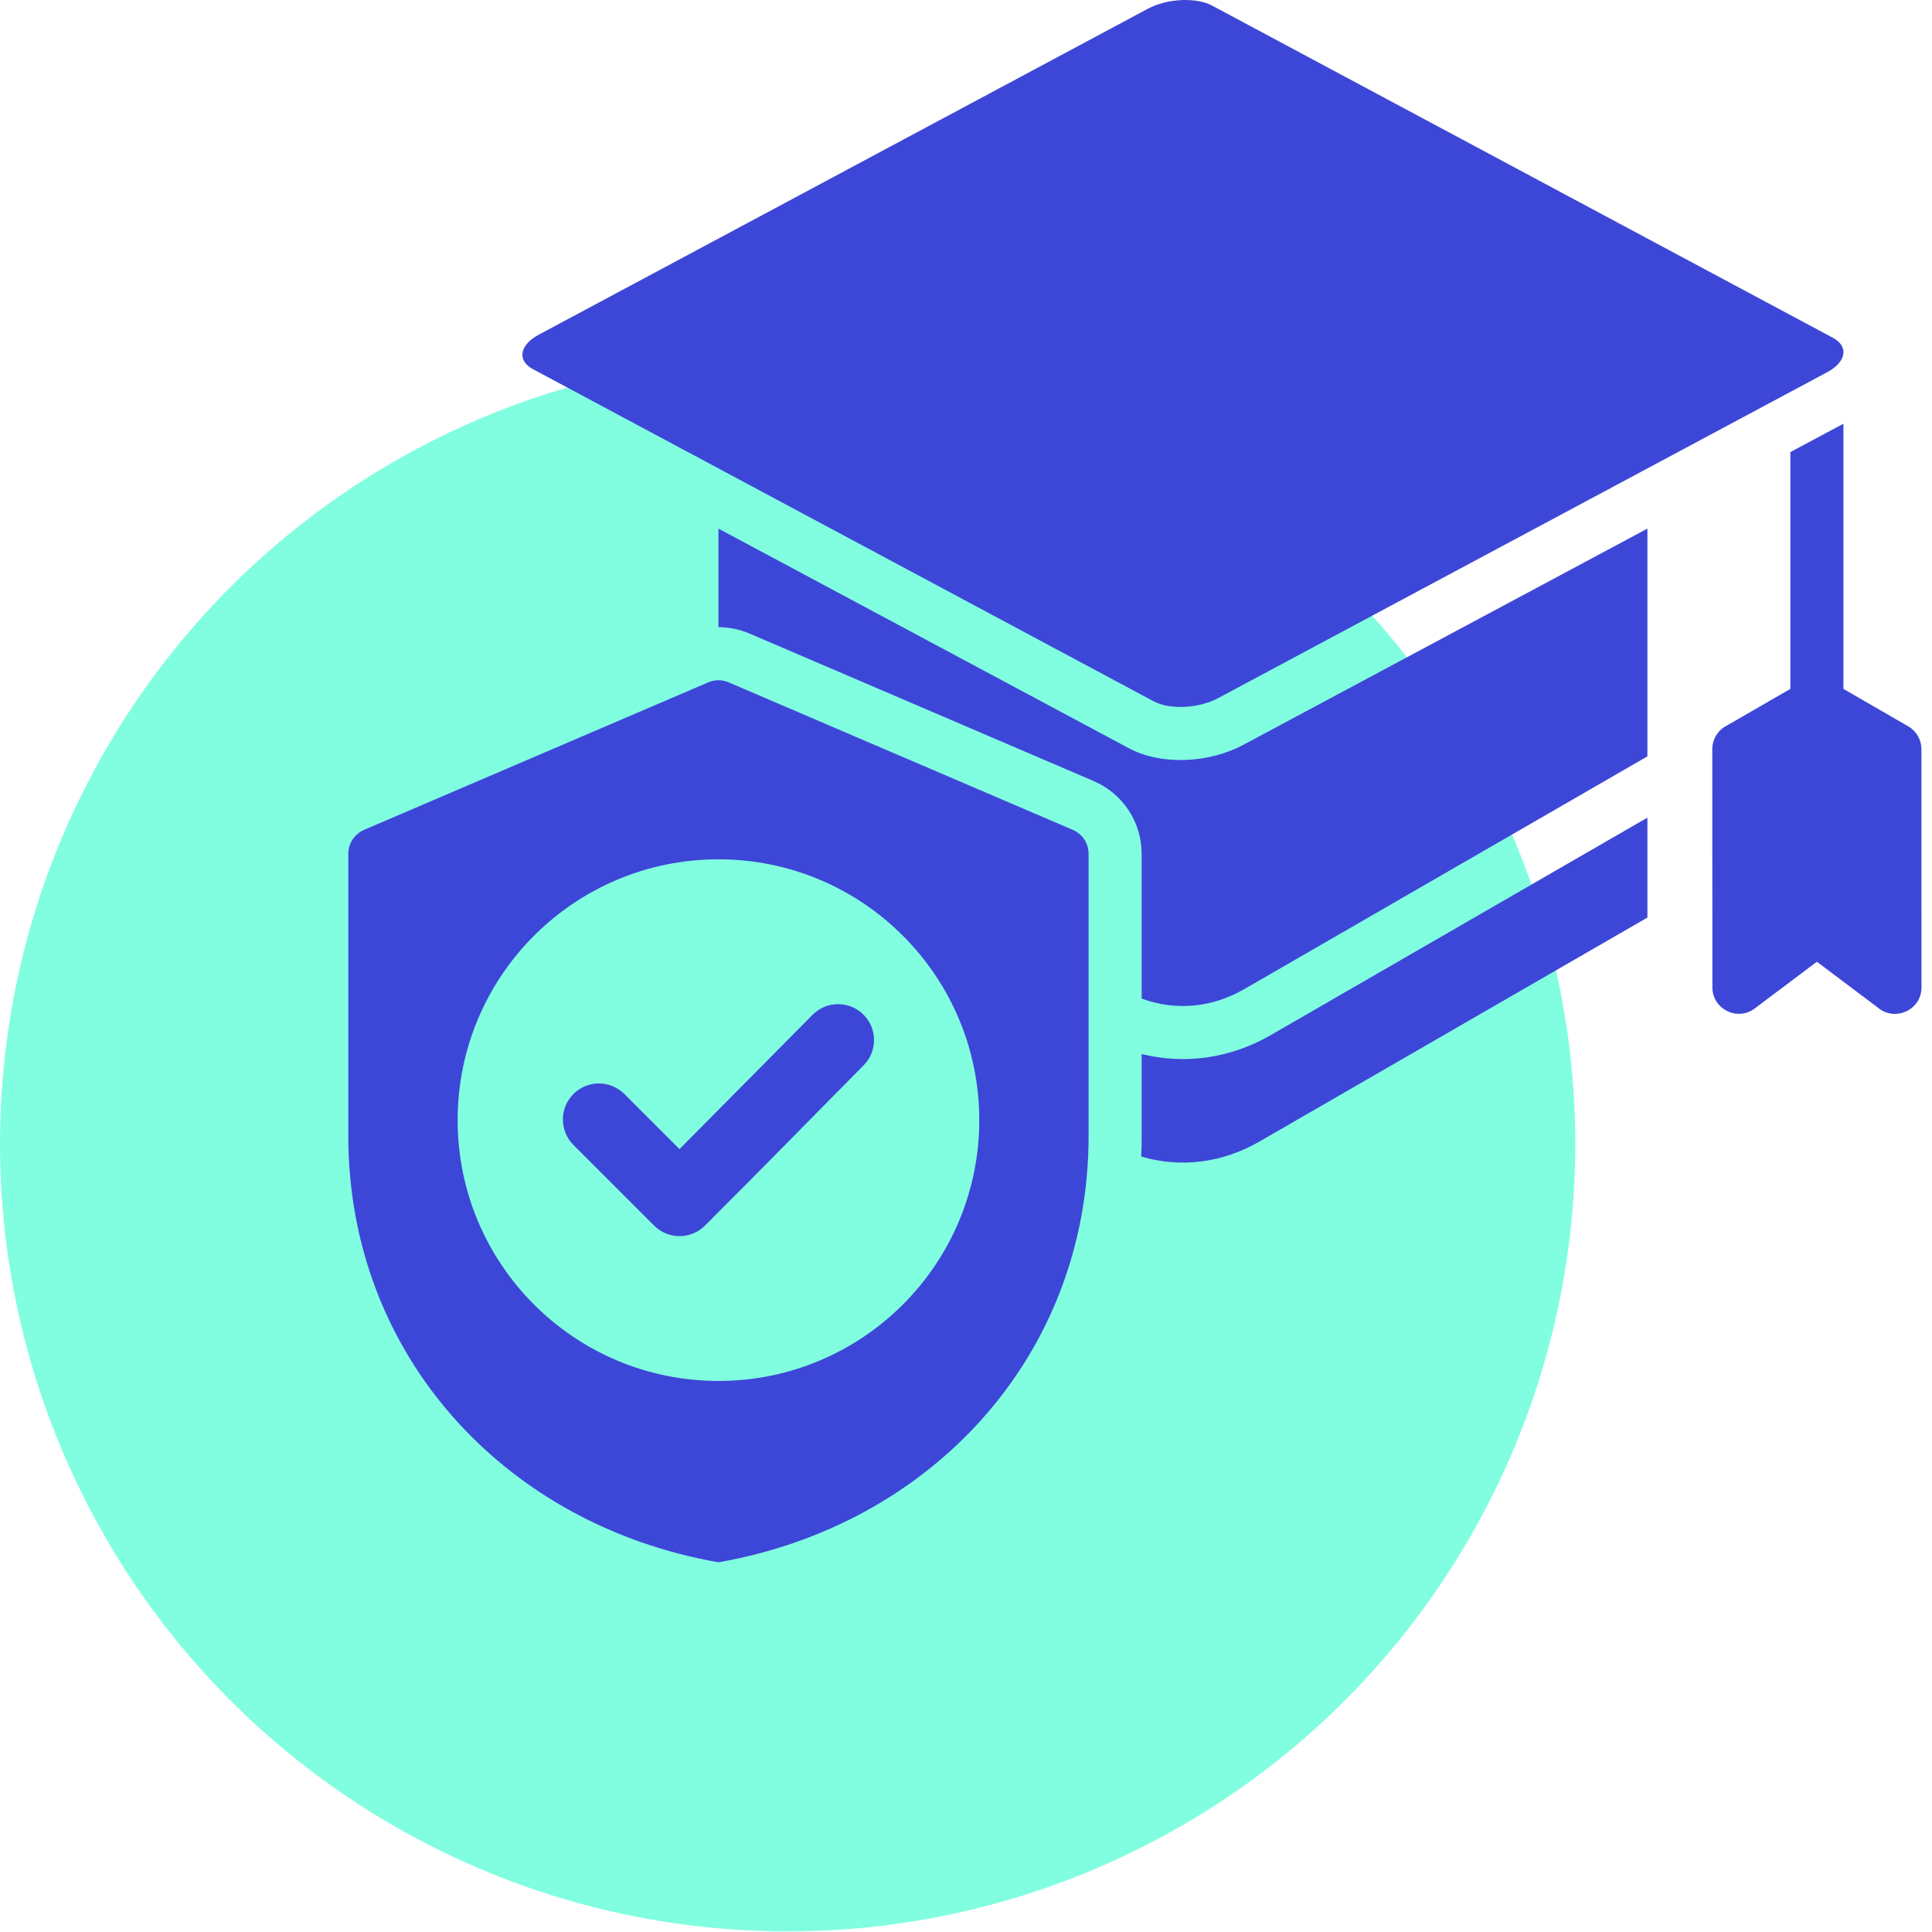
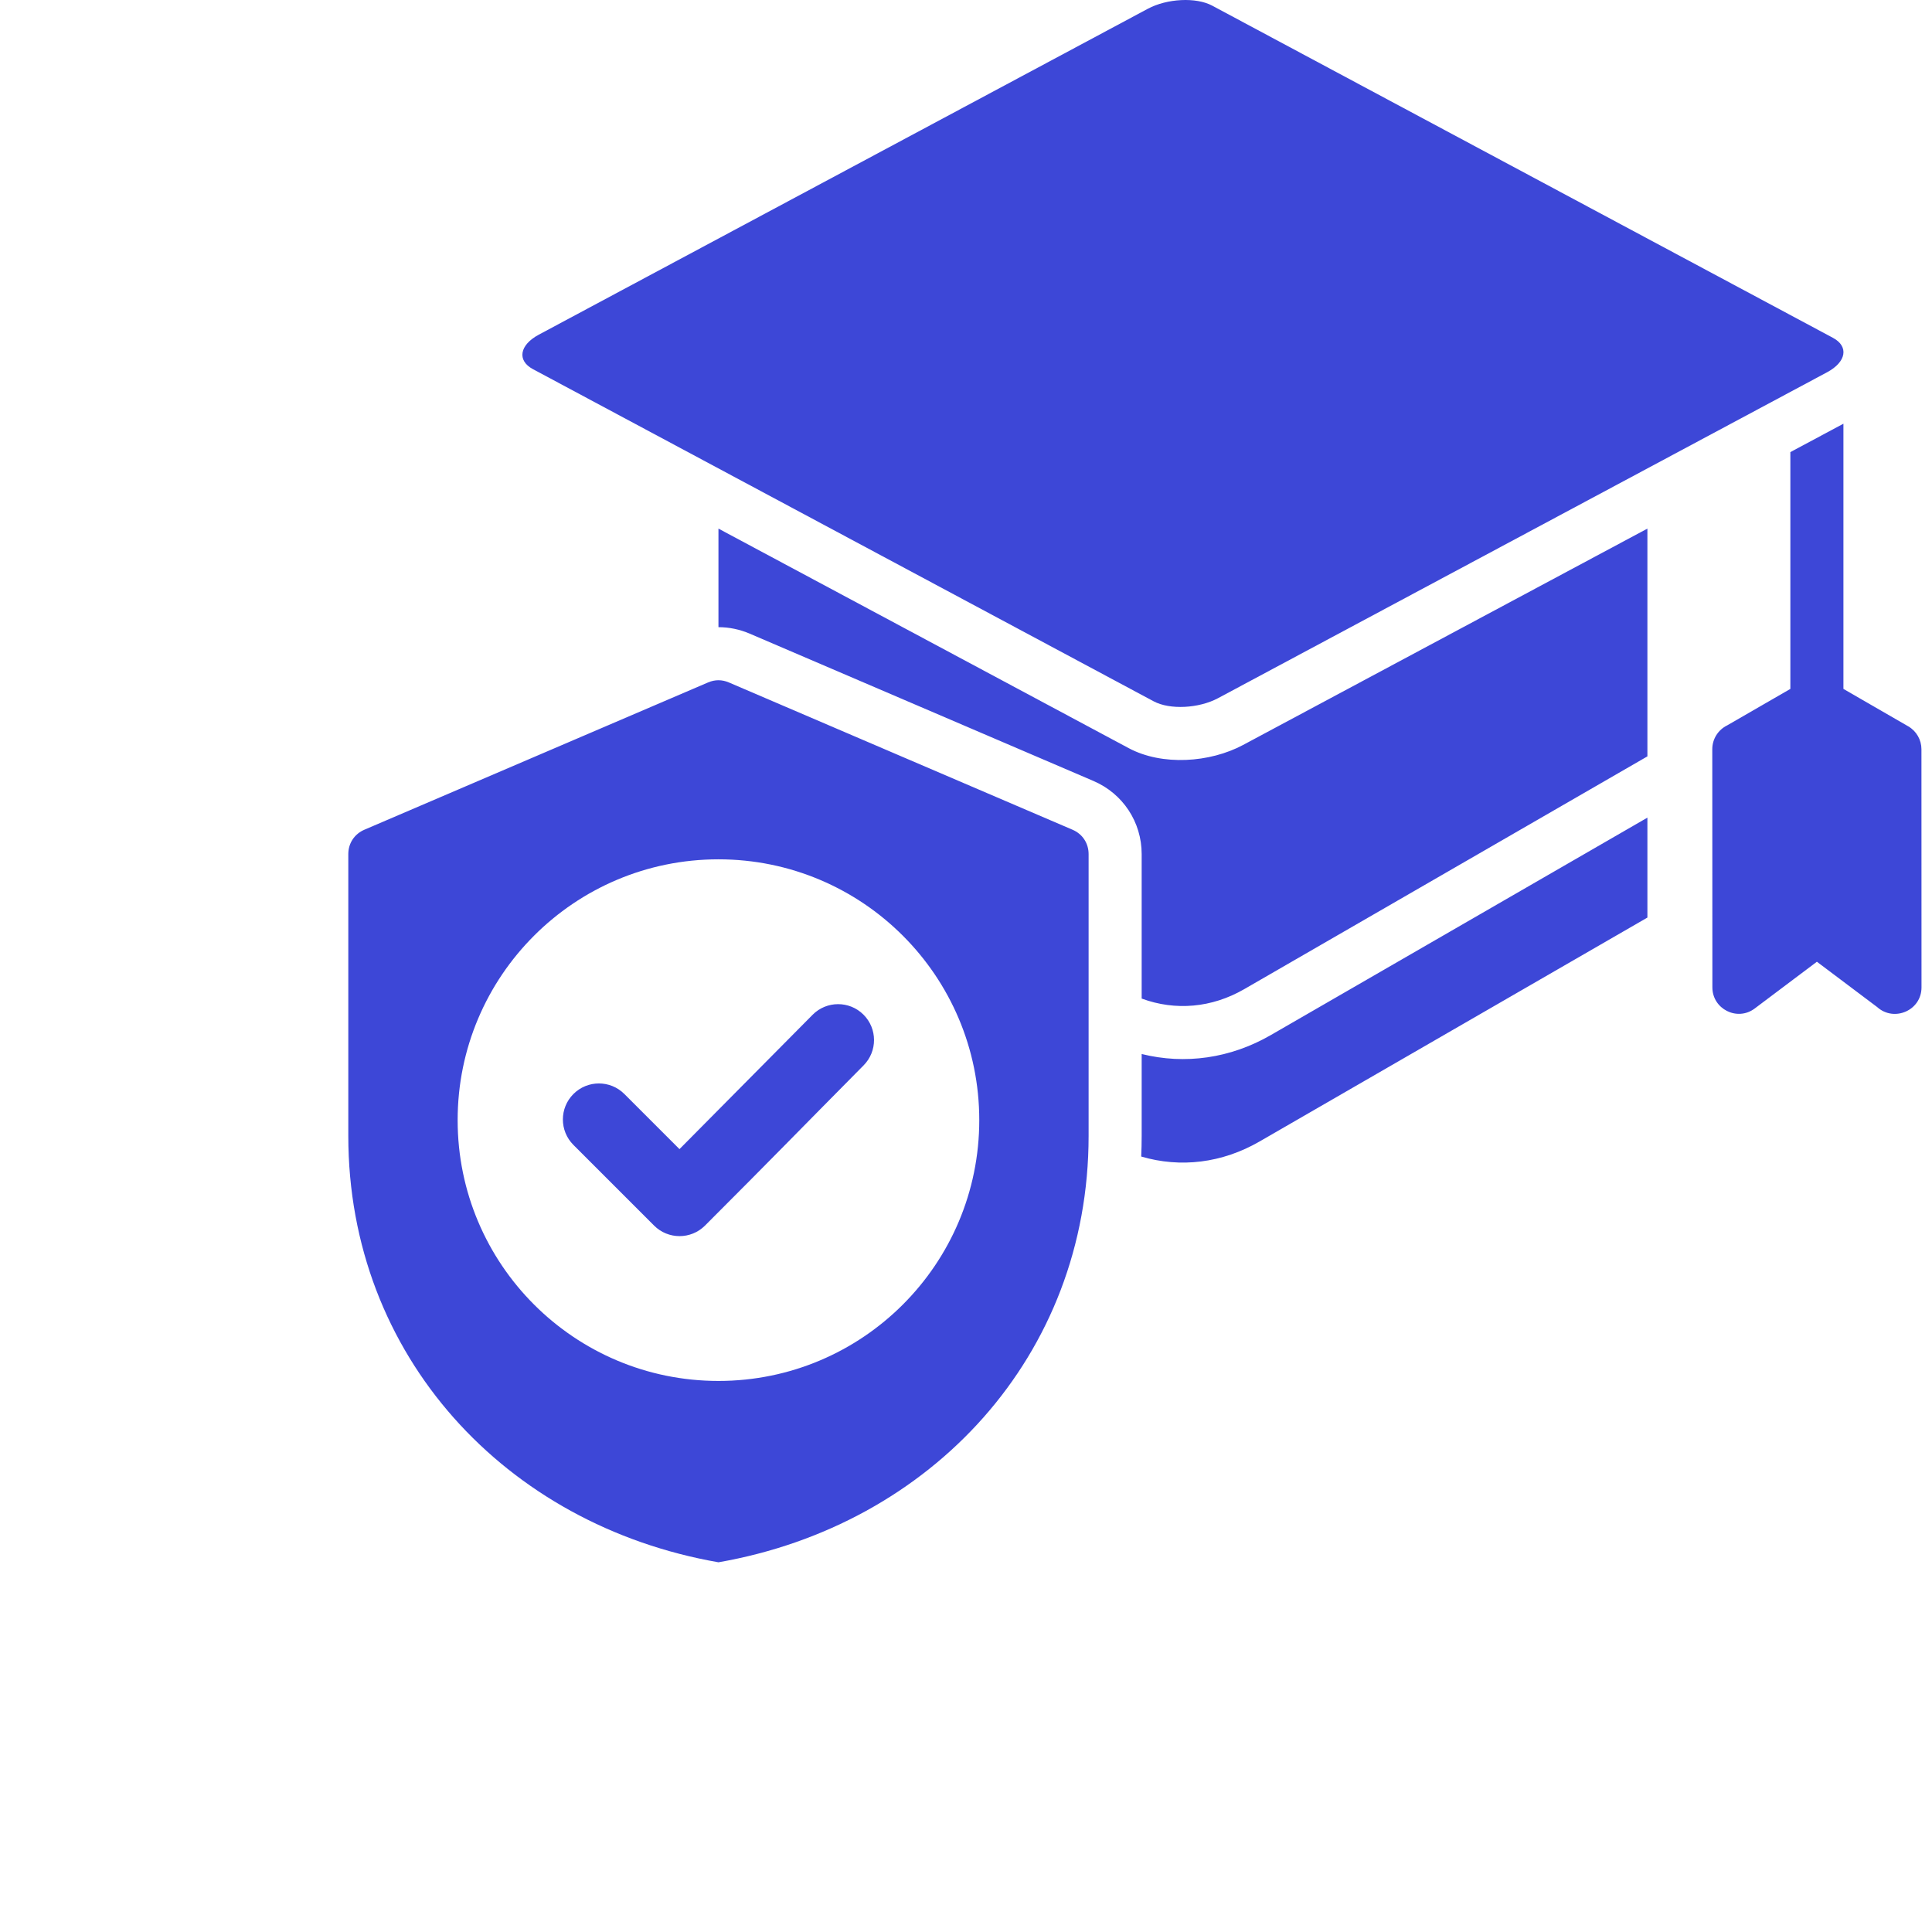
<svg xmlns="http://www.w3.org/2000/svg" width="100%" height="100%" viewBox="0 0 1920 1920" xml:space="preserve" style="fill-rule:evenodd;clip-rule:evenodd;stroke-linejoin:round;stroke-miterlimit:2;">
  <g transform="matrix(0.976,0,0,0.976,2.27318e-13,45.486)">
-     <circle cx="802" cy="1118" r="802" style="fill:rgb(129,254,224);" />
-   </g>
+     </g>
  <g transform="matrix(3.296,0,0,3.296,284.081,-67.482)">
    <path d="M410.524,267.005L410.524,297.133L293.584,364.65C282.303,371.163 269.766,372.675 257.903,369.187C257.992,367.123 258.04,365.051 258.04,362.969L258.04,338.272C271.055,341.511 284.769,339.611 296.964,332.57L410.524,267.005ZM279.296,22.172L466.47,122.334C471.32,124.929 470.518,129.604 464.69,132.723L281.076,230.98C275.247,234.099 266.511,234.528 261.662,231.932L74.488,131.771C69.638,129.176 70.44,124.501 76.268,121.382L259.882,23.125C265.711,20.006 274.447,19.577 279.296,22.172ZM469.628,228.188L469.628,148.228L453.628,156.79L453.628,228.189L434.589,239.181C431.923,240.479 430.086,243.214 430.086,246.378L430.117,318.184C430.112,324.713 437.612,328.5 442.867,324.559L461.628,310.451L479.819,324.13C484.879,328.687 493.17,325.174 493.17,318.184L493.152,246.378C493.149,243.527 491.638,240.901 489.17,239.472L469.628,228.188ZM133.586,226.246C131.498,225.351 129.371,225.351 127.284,226.246L23.678,270.647C20.672,271.935 18.829,274.73 18.829,278L18.829,362.968C18.829,429.208 66.255,480.337 130.434,491.525C194.612,480.337 242.039,429.208 242.039,362.968L242.039,278C242.039,274.729 240.197,271.935 237.19,270.647L133.586,226.246ZM86.708,365.686C82.467,361.445 82.467,354.569 86.708,350.329C90.95,346.088 97.825,346.088 102.066,350.329L118.685,366.948L158.833,326.432C163.05,322.191 169.907,322.172 174.148,326.389C178.389,330.606 178.408,337.463 174.19,341.704C153.455,362.646 147.215,369.167 126.381,390.001C122.14,394.242 115.264,394.242 111.024,390.001L86.708,365.686ZM130.435,279.572C173.865,279.572 209.073,314.78 209.073,358.21C209.073,401.64 173.864,436.848 130.435,436.848C87.005,436.848 51.797,401.64 51.797,358.21C51.797,314.78 87.005,279.572 130.435,279.572ZM410.524,179.856L288.625,245.088C278.633,250.435 264.232,251.455 254.113,246.04L130.434,179.856L130.434,209.575C133.633,209.575 136.832,210.23 139.888,211.54L243.493,255.942C252.381,259.751 258.039,268.332 258.039,278.001L258.039,321.556C268.218,325.31 279.18,324.363 288.963,318.715L410.524,248.531L410.524,179.856Z" style="fill:rgb(61,71,215);" />
  </g>
</svg>